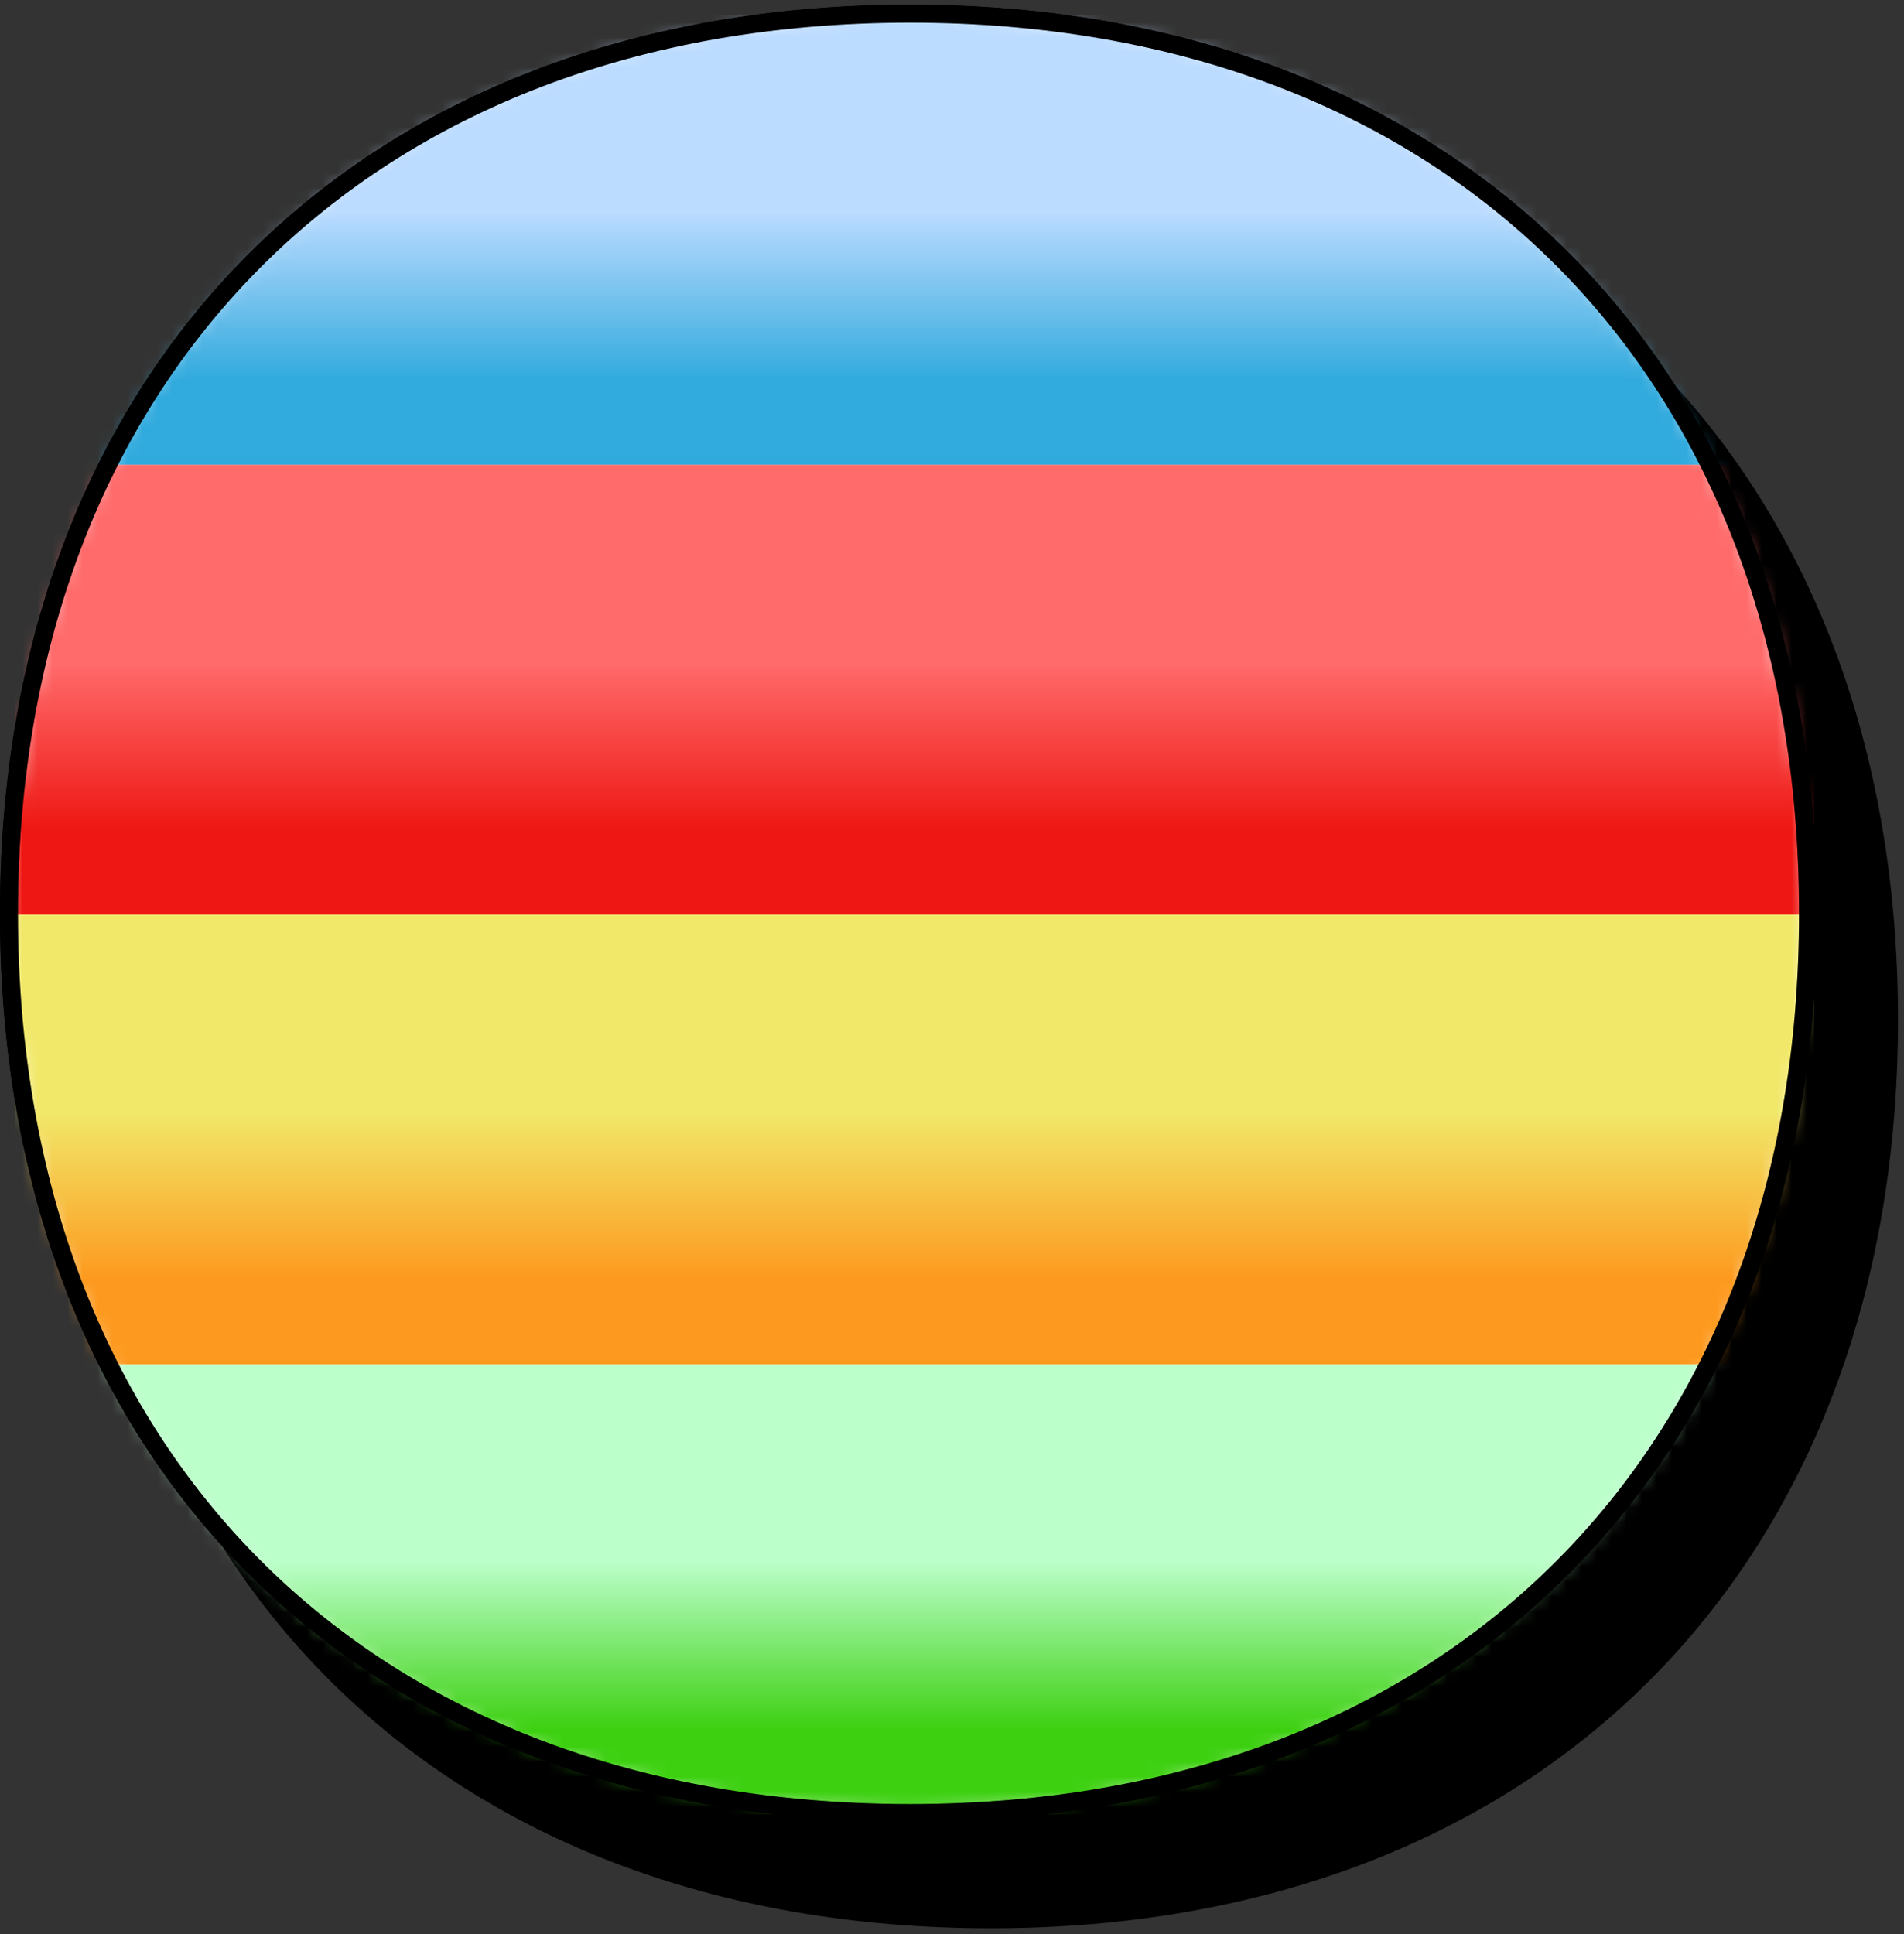
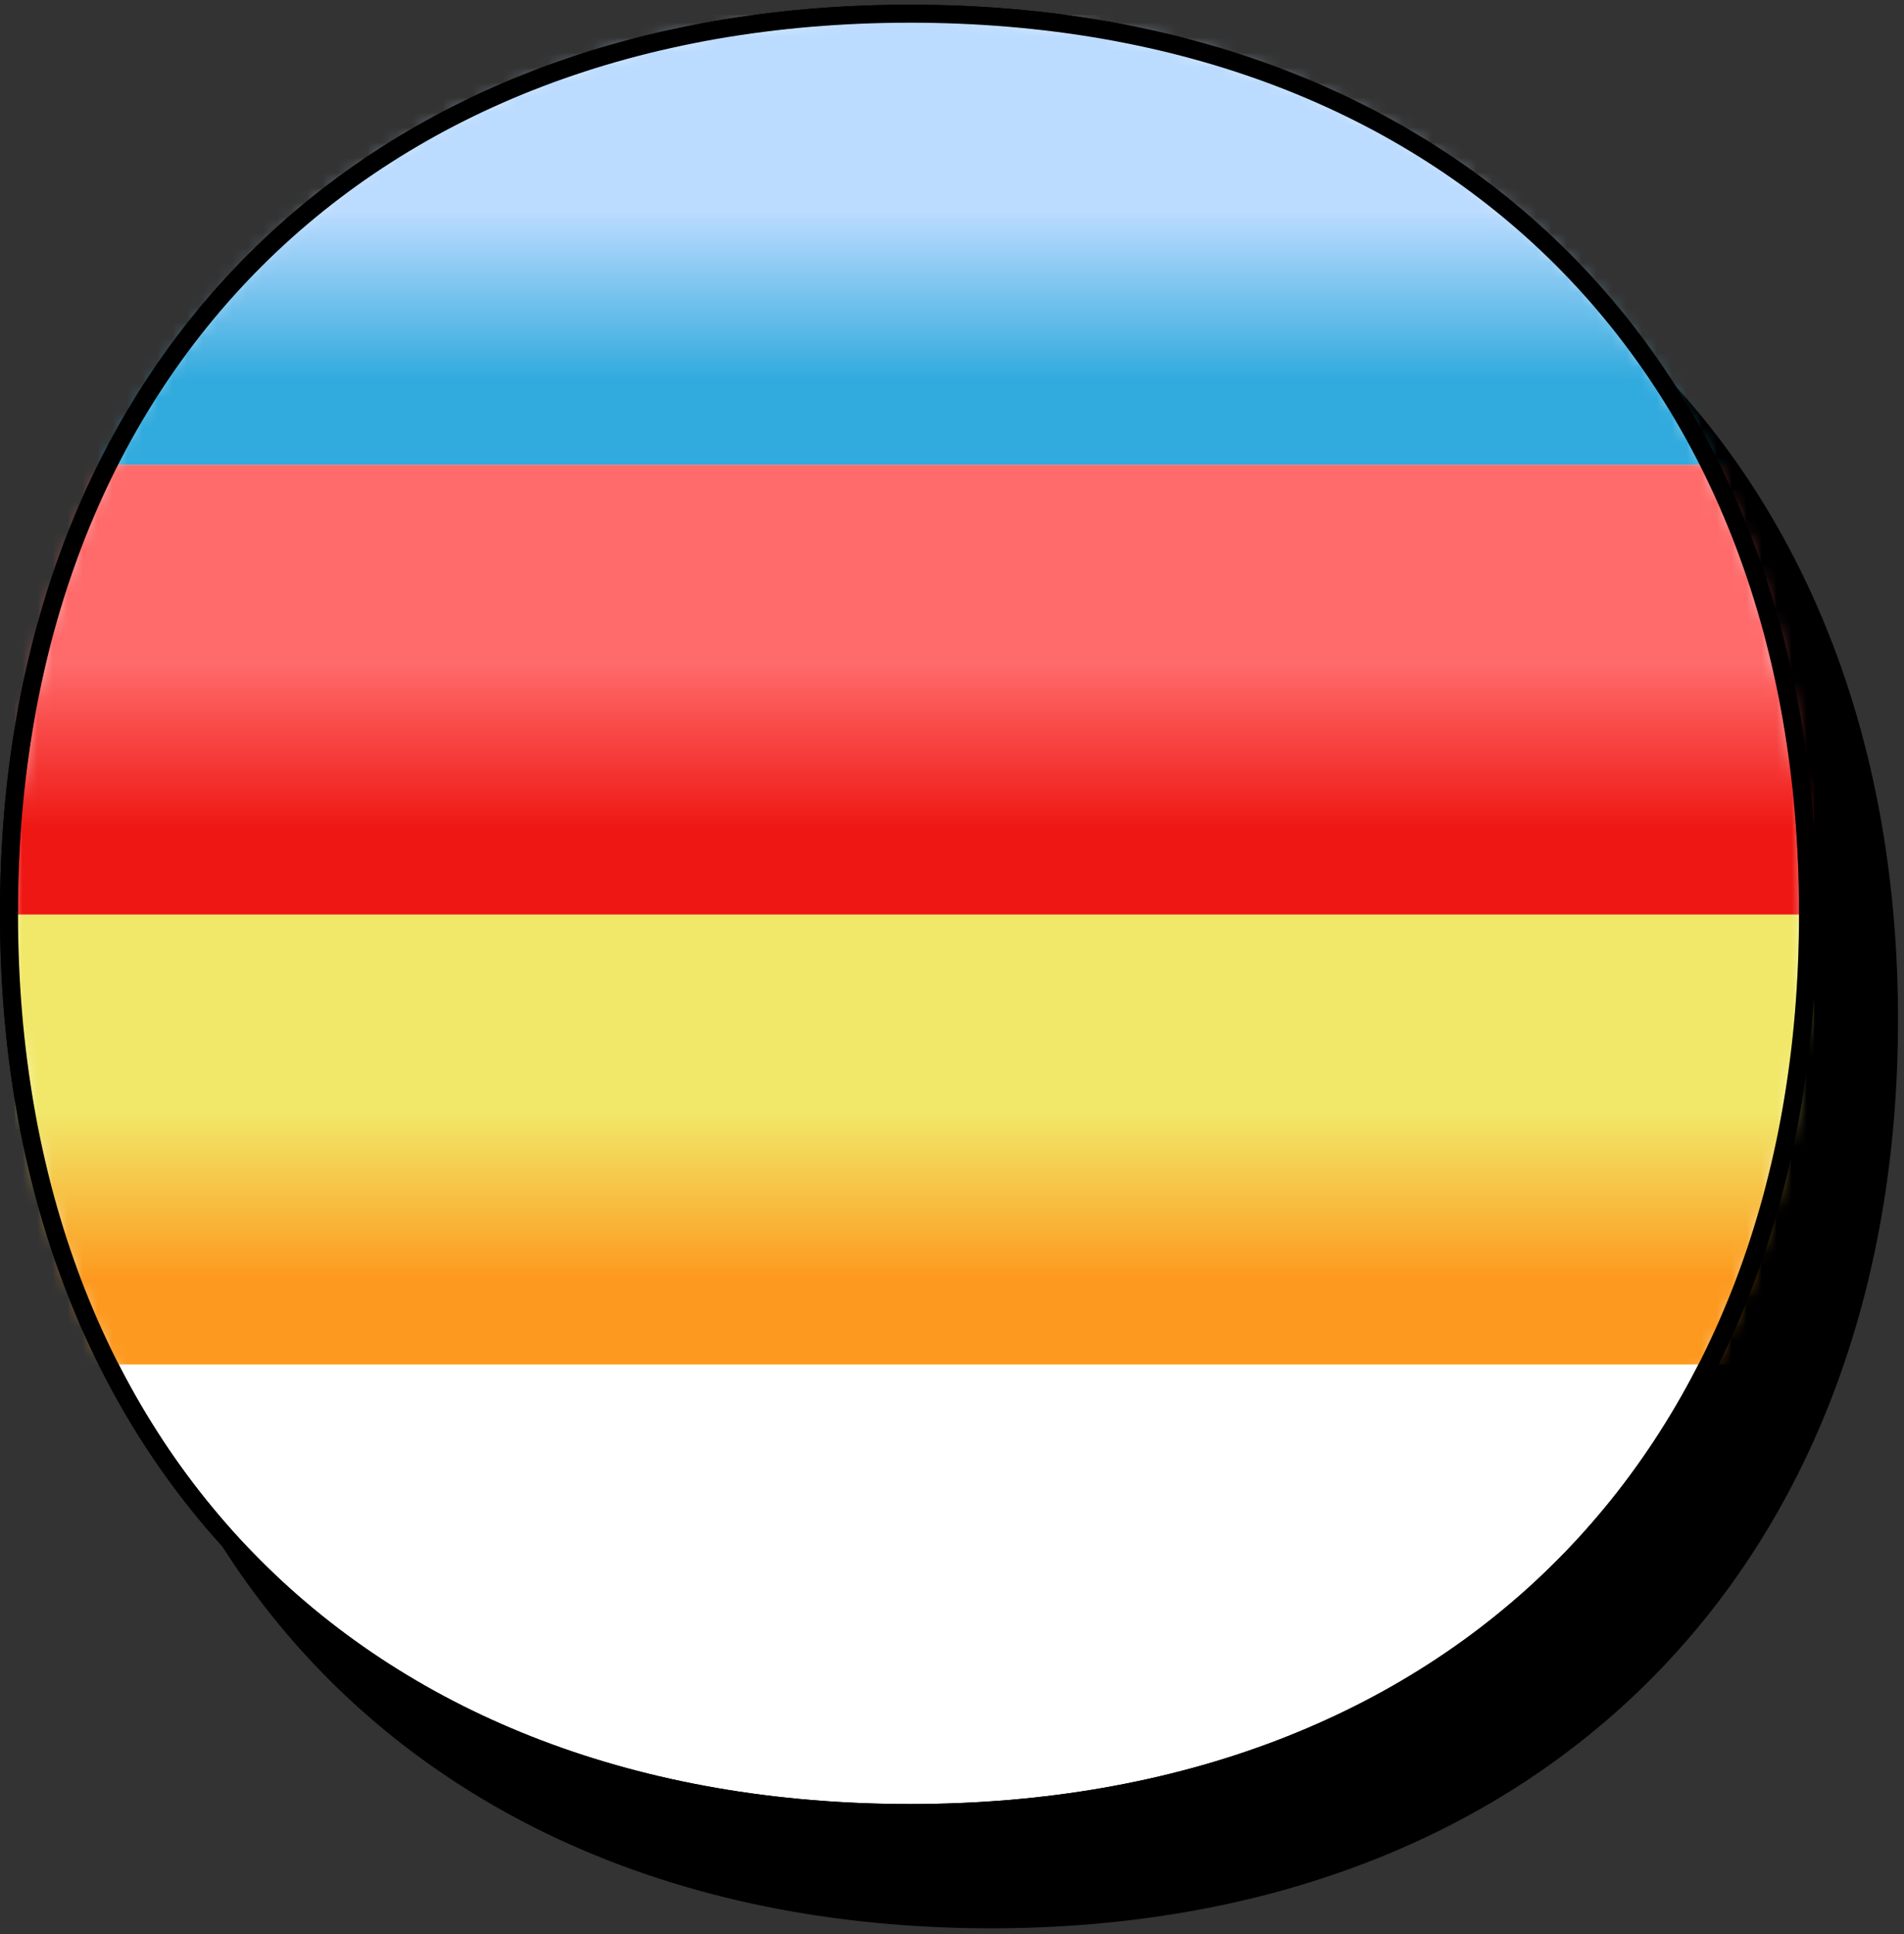
<svg xmlns="http://www.w3.org/2000/svg" width="127" height="129" viewBox="0 0 127 129" fill="none">
  <rect x="0" y="0" width="127" height="129" fill="#333333" stroke="none" />
  <path d="M6 67.998C6 31.745 29.824 8 66.105 8C102.376 8 126 31.74 126 67.998C126 104.255 102.385 128 66.105 128C29.62 128 6 104.251 6 67.998Z" fill="black" stroke="black" stroke-width="1.2" />
  <path d="M0.599 60.912C0.599 24.659 24.424 0.914 60.704 0.914C96.975 0.914 120.599 24.654 120.599 60.912C120.599 97.169 96.984 120.914 60.704 120.914C24.219 120.914 0.599 97.165 0.599 60.912Z" fill="white" stroke="black" stroke-width="1.2" />
  <mask id="mask0_1972_7741" style="mask-type:alpha" maskUnits="userSpaceOnUse" x="0" y="0" width="121" height="121">
    <path d="M0.599 60.912C0.599 24.659 24.424 0.914 60.704 0.914C96.975 0.914 120.599 24.654 120.599 60.912C120.599 97.169 96.984 120.914 60.704 120.914C24.219 120.914 0.599 97.165 0.599 60.912Z" fill="white" />
  </mask>
  <g mask="url(#mask0_1972_7741)">
    <rect x="1" y="1" width="120" height="30" fill="url(#paint0_linear_1972_7741)" />
    <rect x="1" y="31" width="120" height="30" fill="url(#paint1_linear_1972_7741)" />
    <rect x="1" y="61" width="120" height="30" fill="url(#paint2_linear_1972_7741)" />
-     <rect x="1" y="91" width="120" height="30" fill="url(#paint3_linear_1972_7741)" />
  </g>
  <path d="M0.599 60.912C0.599 24.659 24.424 0.914 60.704 0.914C96.975 0.914 120.599 24.654 120.599 60.912C120.599 97.169 96.984 120.914 60.704 120.914C24.219 120.914 0.599 97.165 0.599 60.912Z" stroke="black" stroke-width="1.2" />
  <defs>
    <linearGradient id="paint0_linear_1972_7741" x1="61" y1="14.125" x2="61" y2="25.375" gradientUnits="userSpaceOnUse">
      <stop stop-color="#BBDBFF" />
      <stop offset="1" stop-color="#31AADD" />
    </linearGradient>
    <linearGradient id="paint1_linear_1972_7741" x1="61" y1="44.125" x2="61" y2="55.375" gradientUnits="userSpaceOnUse">
      <stop stop-color="#FF6B6B" />
      <stop offset="1" stop-color="#EE1713" />
    </linearGradient>
    <linearGradient id="paint2_linear_1972_7741" x1="61" y1="74.125" x2="61" y2="85.375" gradientUnits="userSpaceOnUse">
      <stop stop-color="#F1E869" />
      <stop offset="1" stop-color="#FD991E" />
    </linearGradient>
    <linearGradient id="paint3_linear_1972_7741" x1="61" y1="104.125" x2="61" y2="115.375" gradientUnits="userSpaceOnUse">
      <stop stop-color="#BBFFCA" />
      <stop offset="1" stop-color="#3DD011" />
    </linearGradient>
  </defs>
</svg>